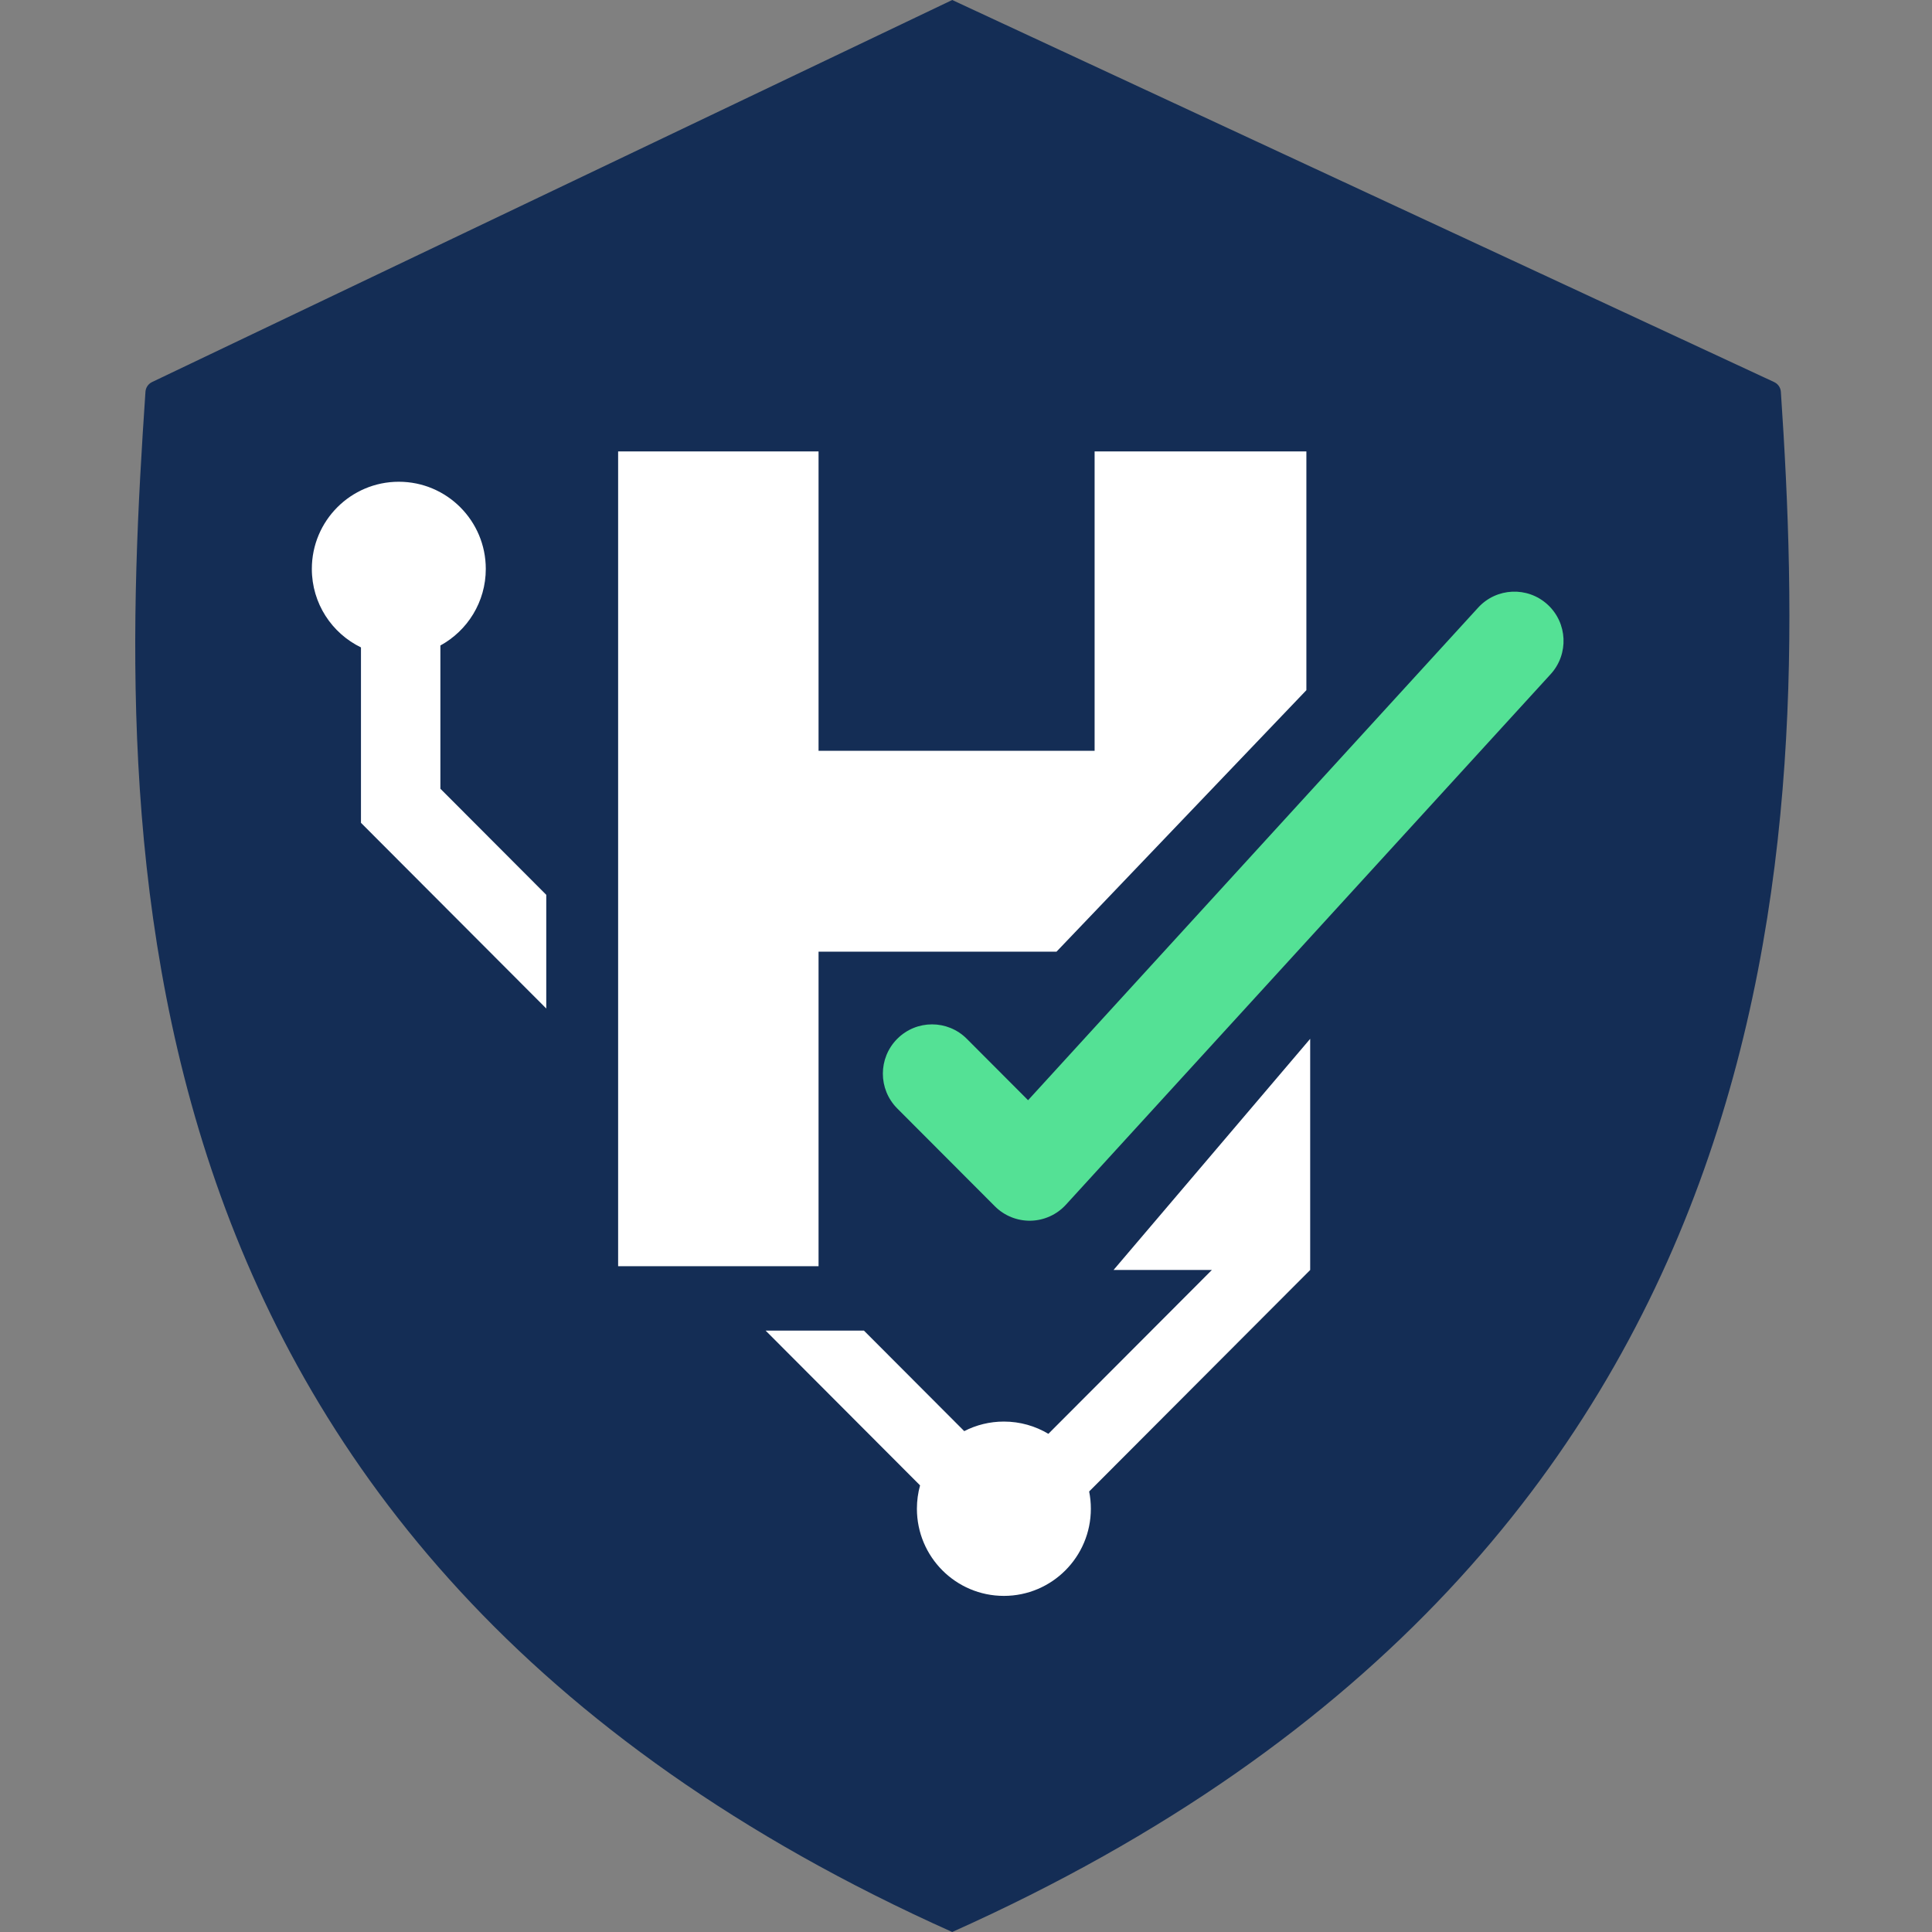
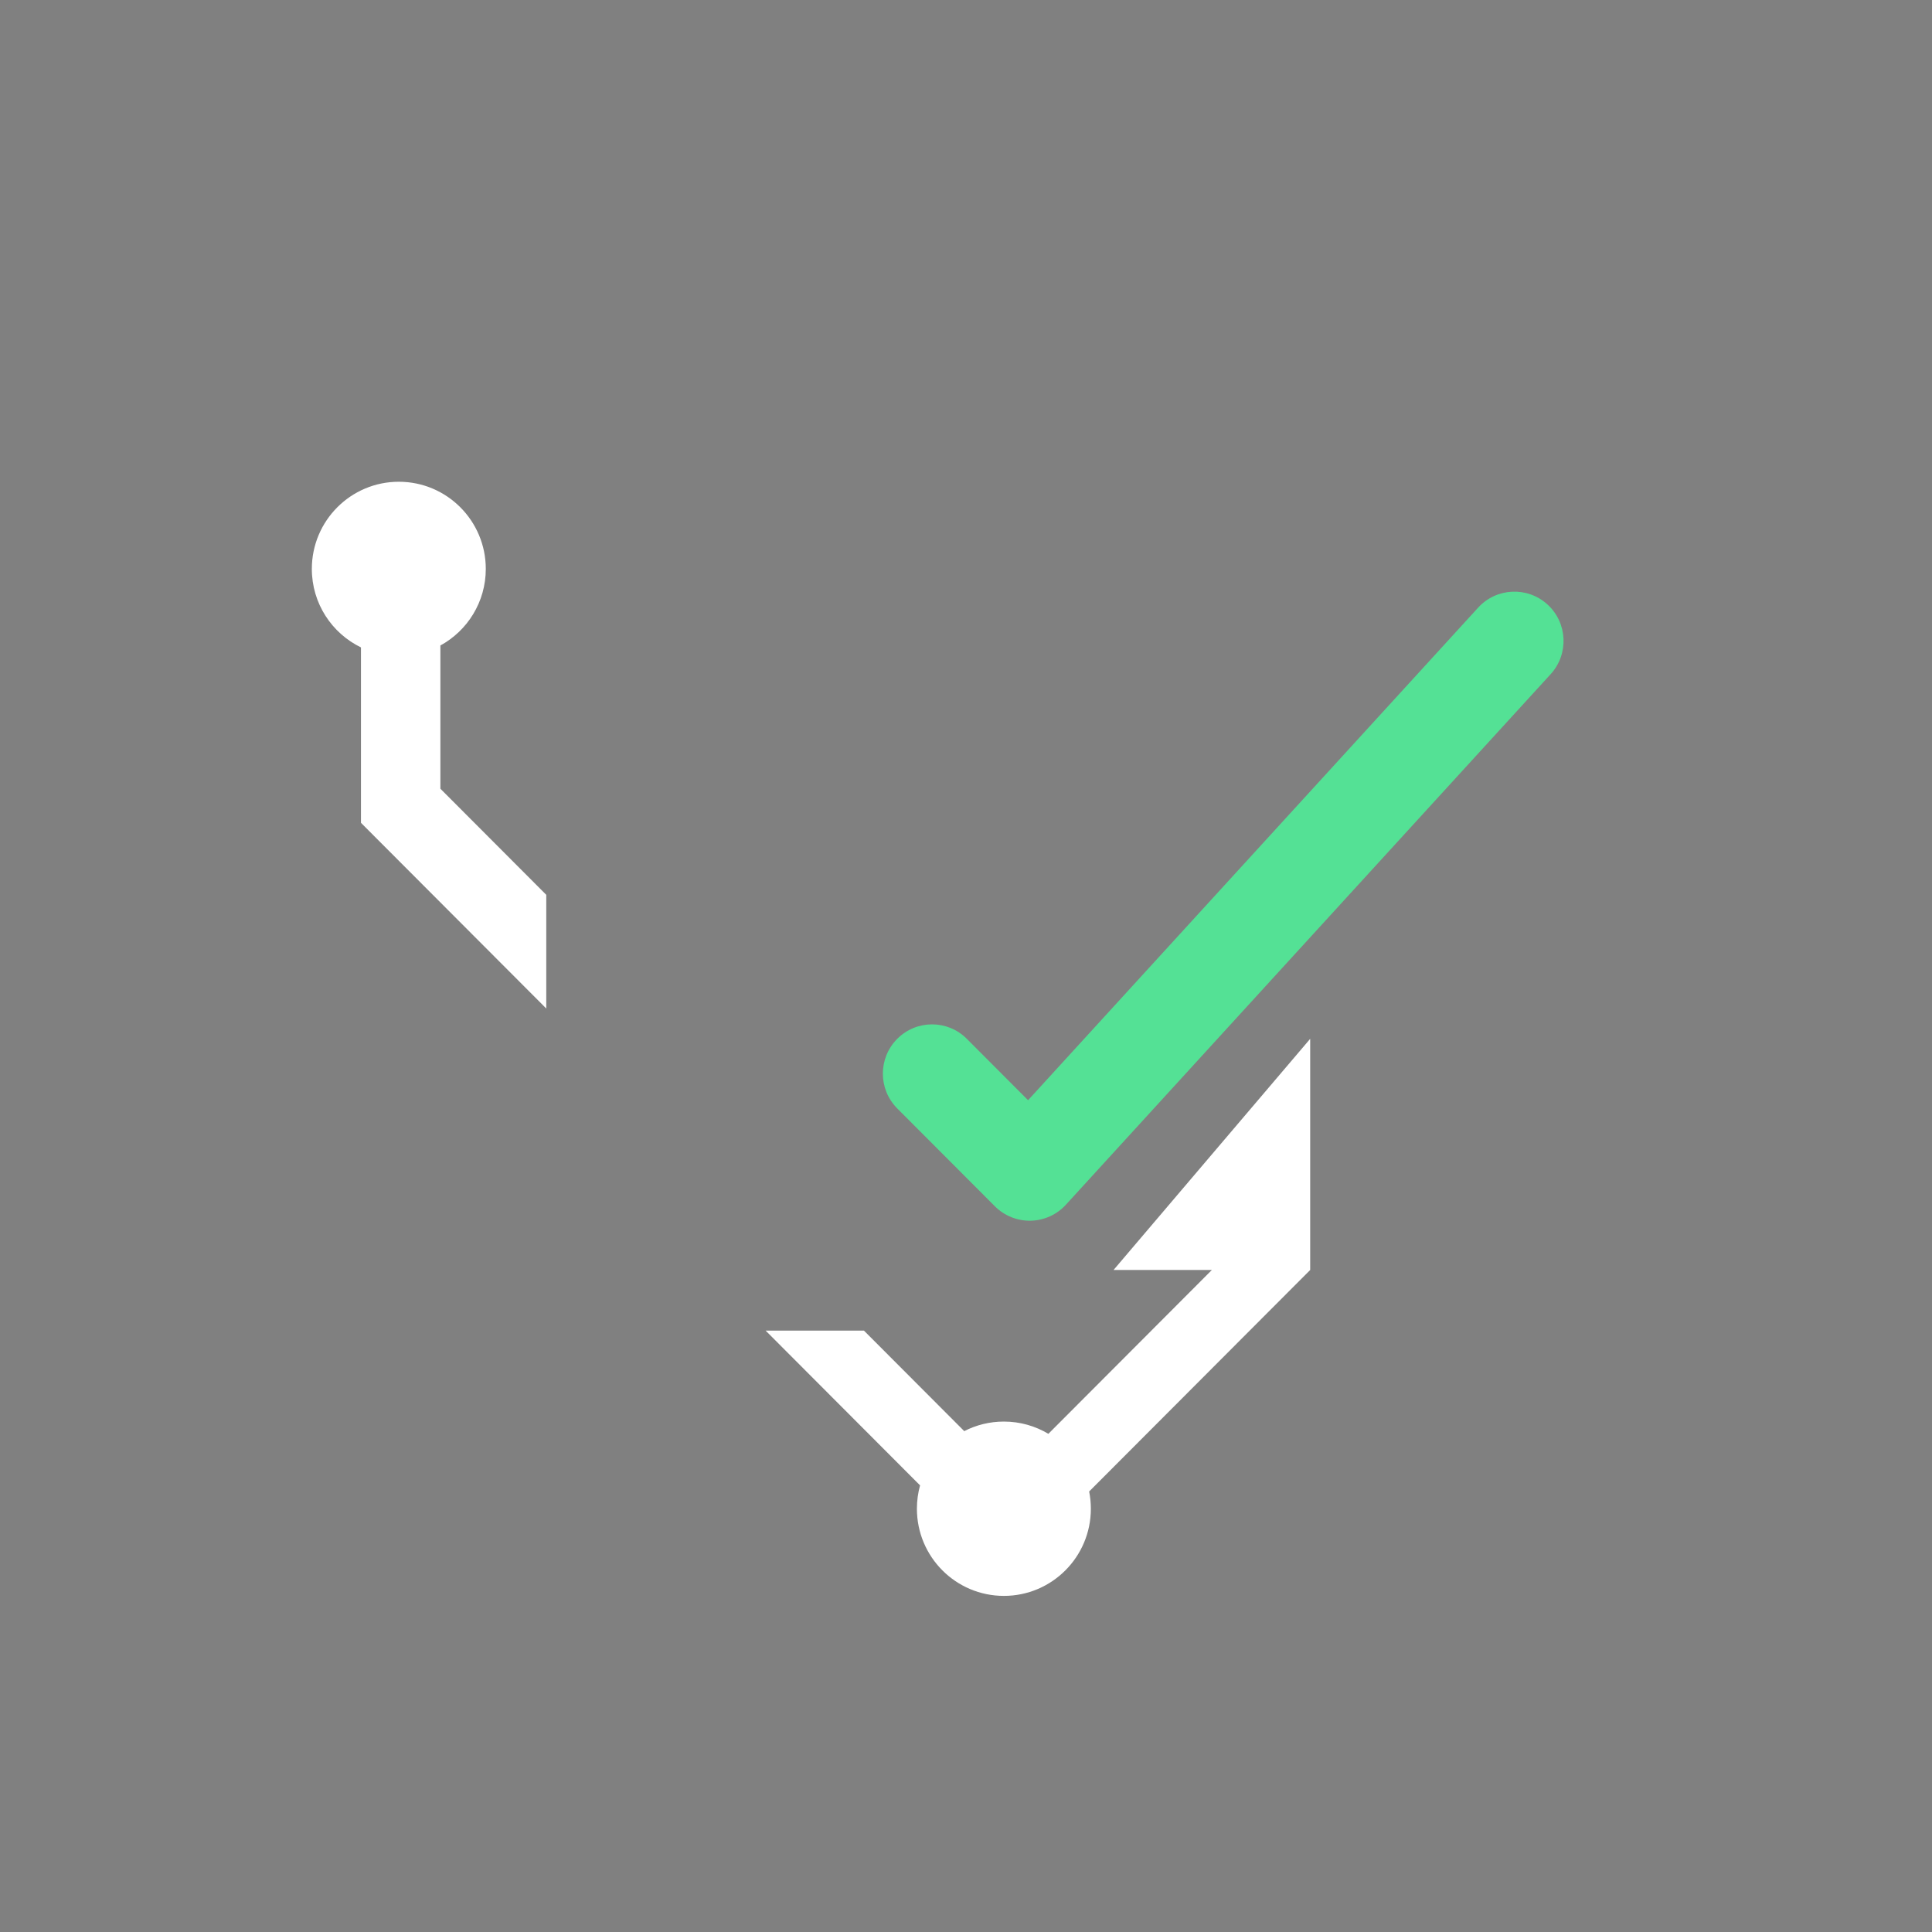
<svg xmlns="http://www.w3.org/2000/svg" width="600" height="600" viewBox="0 0 600 600" fill="none">
  <rect x="0" y="0" width="600" height="600" fill="#808080" stroke="none" />
-   <path d="M295.719 0.001C295.72 0.001 295.721 0.001 295.721 0.001L295.723 0C295.724 -0 295.725 0.001 295.725 0.002V0.002C295.725 0.003 295.725 0.003 295.726 0.004L550.954 118.643C552.166 119.207 552.974 120.351 553.064 121.685C562.284 258.143 562.056 480.798 295.727 599.995C295.726 599.995 295.725 599.996 295.725 599.997V599.997C295.725 599.999 295.723 600 295.721 600C295.721 599.999 295.72 599.999 295.719 599.999C295.719 599.999 295.718 599.999 295.717 599.999C295.717 599.999 295.717 599.999 295.717 599.999C295.716 600 295.714 599.999 295.714 599.998V599.998C295.714 599.997 295.714 599.996 295.713 599.996C29.368 480.792 35.885 258.116 45.175 121.661C45.265 120.34 46.057 119.205 47.252 118.635L295.713 0.005C295.714 0.005 295.714 0.004 295.714 0.003V0.003C295.714 0.001 295.716 -0.001 295.718 0L295.719 0.001Z" fill="#142D55" />
-   <path d="M254.209 140.197H191.965V393.229H254.209V295.547H328.109L405.708 214.341V140.197H339.941V233.172H254.209V140.197Z" fill="white" />
  <path d="M406.889 394.407L338.247 463.193C338.594 464.925 338.776 466.716 338.776 468.55C338.776 483.499 326.684 495.618 311.766 495.618C296.848 495.618 284.754 483.499 284.754 468.55C284.754 466.039 285.096 463.607 285.734 461.3L242.471 417.944L237.773 413.237H268.309L299.454 444.449C303.146 442.552 307.331 441.481 311.766 441.481C316.814 441.481 321.538 442.871 325.58 445.287L376.354 394.407H345.819L406.889 322.616V394.407Z" fill="white" />
  <path d="M123.855 149.612C138.773 149.612 150.866 161.731 150.866 176.681C150.866 186.944 145.166 195.873 136.765 200.463V244.942L169.647 277.896V313.202L112.102 255.534V201.059C103.072 196.678 96.844 187.408 96.844 176.681C96.844 161.731 108.938 149.612 123.855 149.612Z" fill="white" />
  <path d="M459.048 188.709C464.742 182.477 474.399 182.051 480.618 187.757C486.837 193.463 487.262 203.141 481.568 209.373L331.023 374.138C328.21 377.217 324.264 379.009 320.1 379.101C315.935 379.193 311.914 377.575 308.968 374.623L278.654 344.245L300.247 322.608L319.277 341.679L459.048 188.709ZM278.656 322.608C284.619 316.634 294.286 316.633 300.247 322.608L278.654 344.245C272.692 338.27 272.694 328.582 278.656 322.608Z" fill="#54E195" />
</svg>